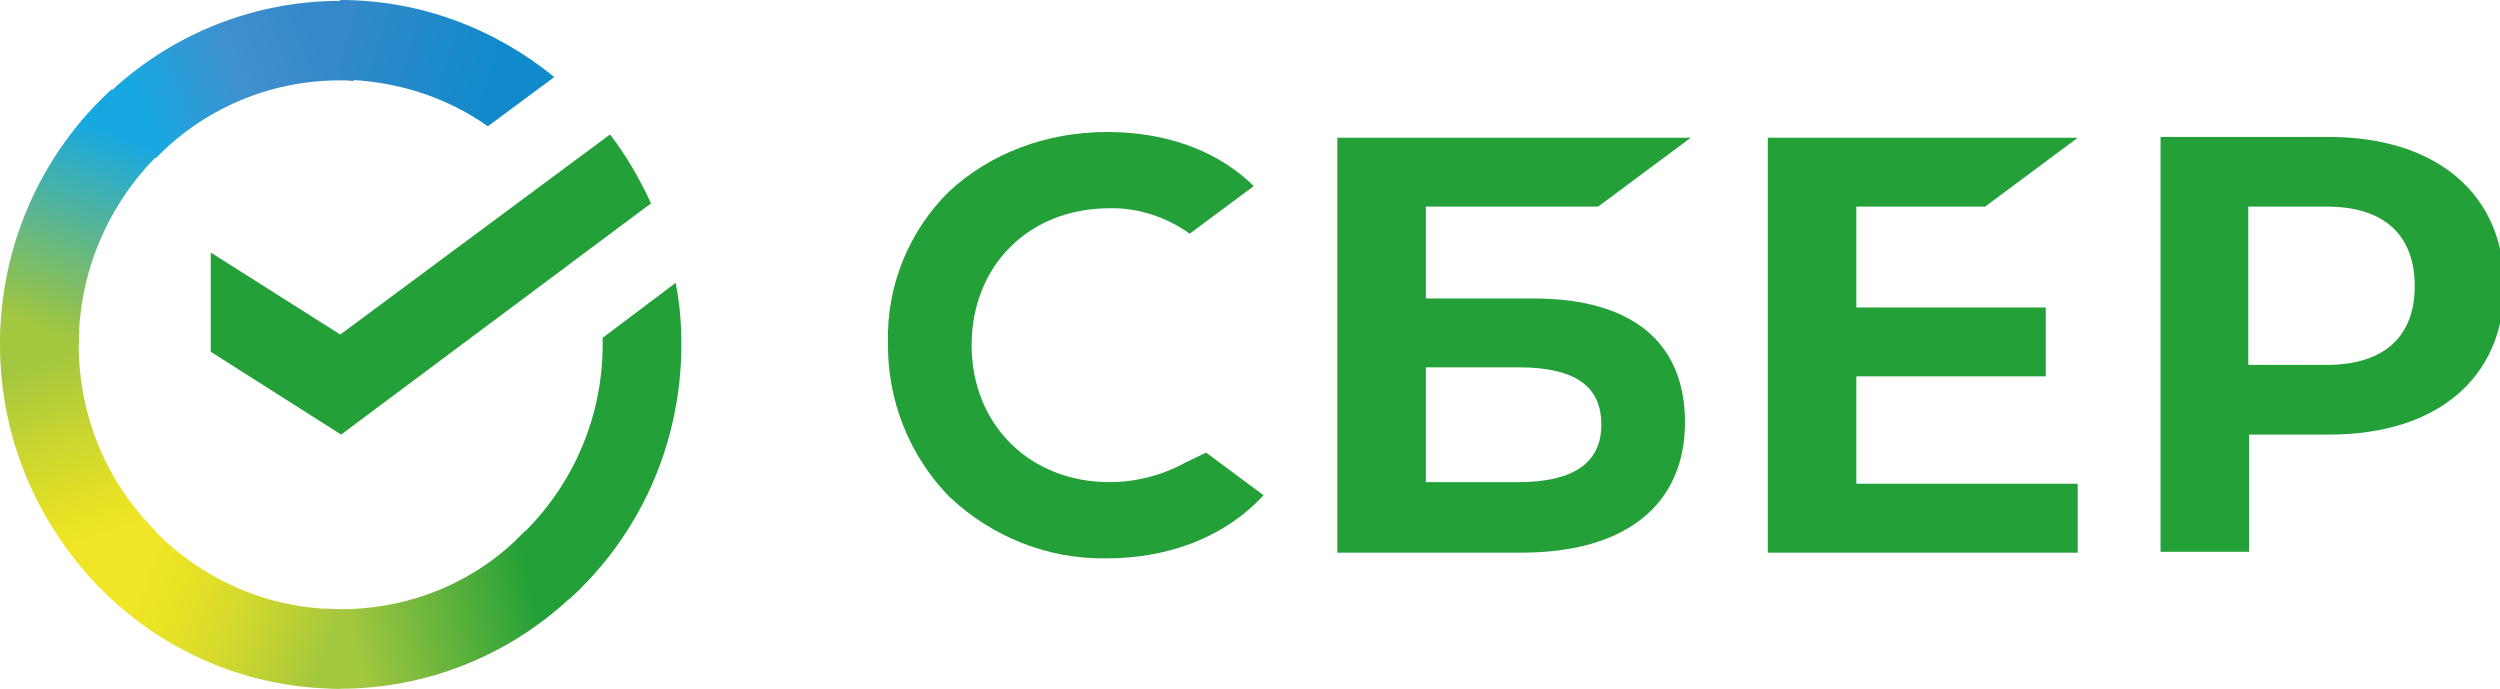
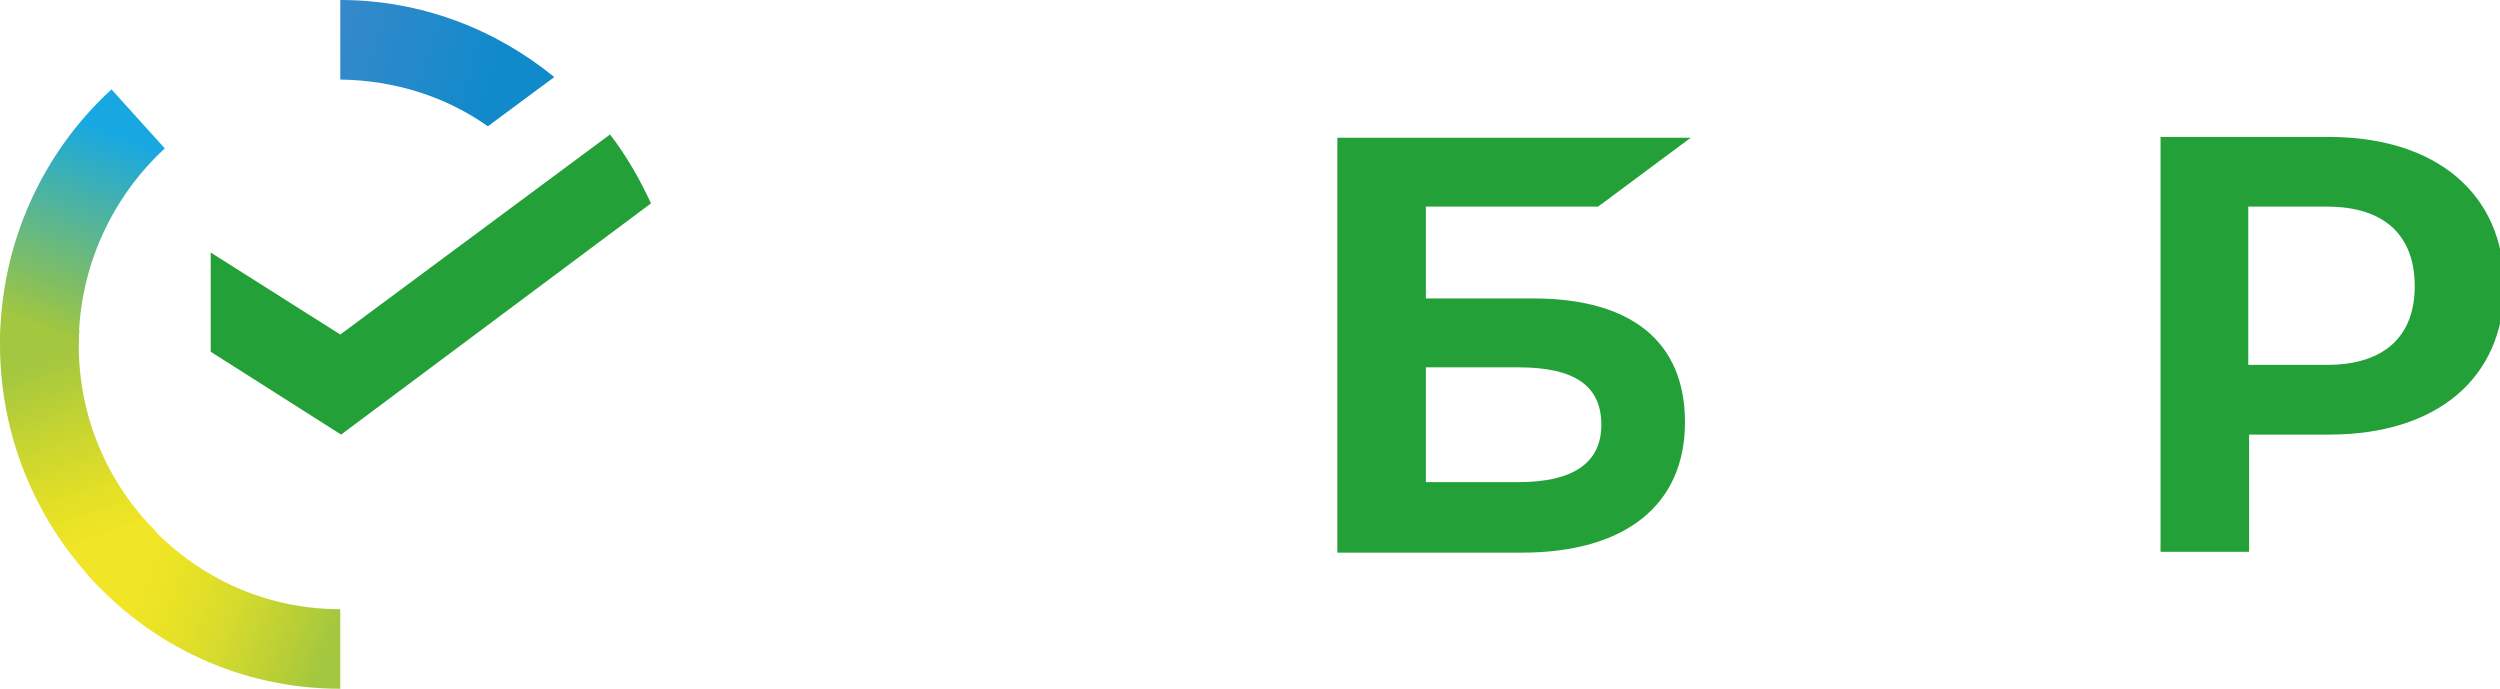
<svg xmlns="http://www.w3.org/2000/svg" id="Слой_1" x="0px" y="0px" viewBox="0 0 304.9 84" style="enable-background:new 0 0 304.9 84;" xml:space="preserve">
  <style type="text/css">	.st0{fill:#23A038;}	.st1{fill:url(#SVGID_1_);}	.st2{fill:url(#SVGID_00000125571837050953208750000003835375033060618376_);}	.st3{fill:url(#SVGID_00000142173646750167699720000001955381129299678131_);}	.st4{fill:url(#SVGID_00000147178943583105712250000008596190925421839005_);}	.st5{fill:url(#SVGID_00000161613530335610247430000000105401668860860862_);}	.st6{fill:url(#SVGID_00000129163372569489940710000008535938550533914514_);}</style>
  <g id="surface1">
-     <path class="st0" d="M242.1,25.2l11.3-8.4h-37.8v50.6h37.8v-8.4h-27V45.9h23.1v-8.4h-23.1V25.2H242.1z" />
    <path class="st0" d="M187,36.4h-13.1V25.2h21l11.3-8.4h-43.1v50.6h22.5c12.6,0,19.9-5.8,19.9-15.9C205.5,41.7,199,36.4,187,36.4z   M185.2,58.8h-11.3v-14h11.3c6.9,0,10.1,2.3,10.1,7S191.8,58.8,185.2,58.8z" />
    <path class="st0" d="M284,16.7h-20.5v50.6h10.8V53h9.8c13.1,0,21.3-6.9,21.3-18.1S297.2,16.7,284,16.7z M283.8,44.5h-9.6V25.2h9.6  c7,0,10.7,3.5,10.7,9.7S290.7,44.5,283.8,44.5z" />
-     <path class="st0" d="M144.6,56.4c-2.9,1.6-6.1,2.4-9.3,2.4c-9.7,0-16.8-7-16.8-16.7s7-16.7,16.8-16.7c3.5-0.1,7,1.1,9.8,3.1  l7.8-5.8l-0.5-0.5c-4.5-4.1-10.6-6.1-17.4-6.1c-7.4,0-14.2,2.6-19.2,7.2c-4.9,4.8-7.7,11.5-7.5,18.5c-0.1,7,2.6,13.8,7.5,18.8  c5.2,4.9,12,7.6,19.1,7.5c7.8,0,14.6-2.7,19.2-7.7l-7-5.2L144.6,56.4z" />
    <path class="st0" d="M74.4,16.4c2,2.6,3.6,5.4,5,8.4L41.6,53L25.7,42.9V30.8l15.8,10L74.4,16.4z" />
    <linearGradient id="SVGID_1_" gradientUnits="userSpaceOnUse" x1="10.535" y1="61.585" x2="7.177" y2="71.366" gradientTransform="matrix(2.913 0 0 -2.922 -16.853 249.51)">
      <stop offset="0.144" style="stop-color:#F0E526" />
      <stop offset="0.304" style="stop-color:#E4E025" />
      <stop offset="0.582" style="stop-color:#C8D531" />
      <stop offset="0.891" style="stop-color:#A3C73F" />
    </linearGradient>
    <path class="st1" d="M9.6,42c0-0.6,0-1.1,0.1-1.7l-9.6-0.5C0.1,40.6,0,41.3,0,42c0,11.6,4.7,22.1,12.2,29.7l6.8-6.9  C13.2,59,9.6,51,9.6,42z" />
    <linearGradient id="SVGID_00000093155611209575491890000015806477168097670051_" gradientUnits="userSpaceOnUse" x1="11.233" y1="80.687" x2="19.759" y2="83.96" gradientTransform="matrix(2.913 0 0 -2.922 -16.853 249.51)">
      <stop offset="5.920000e-02" style="stop-color:#18A8E1" />
      <stop offset="0.538" style="stop-color:#408FCE" />
      <stop offset="0.923" style="stop-color:#3489CA" />
    </linearGradient>
-     <path style="fill:url(#SVGID_00000093155611209575491890000015806477168097670051_);" d="M41.5,9.8c0.6,0,1.1,0,1.6,0.1l0.5-9.7  c-0.7,0-1.4-0.1-2-0.1c-11.5,0-21.9,4.7-29.4,12.3l6.8,6.9C24.7,13.4,32.7,9.8,41.5,9.8z" />
    <linearGradient id="SVGID_00000091695851672459006010000004885349430609460888_" gradientUnits="userSpaceOnUse" x1="19.288" y1="58.705" x2="29.451" y2="61.019" gradientTransform="matrix(2.913 0 0 -2.922 -16.853 249.51)">
      <stop offset="0.123" style="stop-color:#A3C73F" />
      <stop offset="0.285" style="stop-color:#88BE3F" />
      <stop offset="0.869" style="stop-color:#23A038" />
    </linearGradient>
-     <path style="fill:url(#SVGID_00000091695851672459006010000004885349430609460888_);" d="M41.5,74.3c-0.6,0-1.1,0-1.6-0.1l-0.5,9.7  c0.7,0,1.4,0.1,2,0.1c11.5,0,21.9-4.7,29.4-12.3L64,64.8C58.3,70.8,50.3,74.3,41.5,74.3z" />
    <linearGradient id="SVGID_00000026122365613326749390000014856935905062165130_" gradientUnits="userSpaceOnUse" x1="19.64" y1="84.182" x2="28.09" y2="81.555" gradientTransform="matrix(2.913 0 0 -2.922 -16.853 249.51)">
      <stop offset="5.660000e-02" style="stop-color:#3489CA" />
      <stop offset="0.79" style="stop-color:#118ACB" />
    </linearGradient>
    <path style="fill:url(#SVGID_00000026122365613326749390000014856935905062165130_);" d="M59.5,15.4l8.1-6C60.5,3.6,51.4,0,41.5,0  v9.7C48.2,9.8,54.4,11.8,59.5,15.4z" />
-     <path class="st0" d="M83.1,42c0-2.6-0.2-5-0.7-7.5l-8.9,6.7c0,0.2,0,0.6,0,0.8c0,9.5-4.1,18-10.6,23.9l6.5,7.2  C77.8,65.5,83.1,54.4,83.1,42z" />
    <linearGradient id="SVGID_00000129175782379596030370000004295802953579291821_" gradientUnits="userSpaceOnUse" x1="10.61" y1="61.665" x2="19.687" y2="58.248" gradientTransform="matrix(2.913 0 0 -2.922 -16.853 249.51)">
      <stop offset="0.132" style="stop-color:#F0E526" />
      <stop offset="0.298" style="stop-color:#E8E225" />
      <stop offset="0.531" style="stop-color:#D7DB2D" />
      <stop offset="0.802" style="stop-color:#BACF35" />
      <stop offset="0.983" style="stop-color:#A3C73F" />
    </linearGradient>
    <path style="fill:url(#SVGID_00000129175782379596030370000004295802953579291821_);" d="M41.5,74.3c-9.4,0-17.8-4.1-23.7-10.7  l-7.1,6.5C18.3,78.7,29.3,84,41.5,84V74.3z" />
    <linearGradient id="SVGID_00000046332380675618424170000014011691057221475226_" gradientUnits="userSpaceOnUse" x1="7.181" y1="71.038" x2="10.812" y2="80.554" gradientTransform="matrix(2.913 0 0 -2.922 -16.853 249.51)">
      <stop offset="6.980000e-02" style="stop-color:#A3C73F" />
      <stop offset="0.26" style="stop-color:#82BE61" />
      <stop offset="0.922" style="stop-color:#18A8E1" />
    </linearGradient>
    <path style="fill:url(#SVGID_00000046332380675618424170000014011691057221475226_);" d="M20.1,18.1l-6.5-7.2C5.2,18.6,0,29.7,0,42  h9.6C9.6,32.6,13.7,24,20.1,18.1z" />
  </g>
  <g />
  <g />
  <g />
  <g />
  <g />
  <g />
  <g />
  <g />
  <g />
  <g />
  <g />
  <g />
  <g />
  <g />
  <g />
</svg>